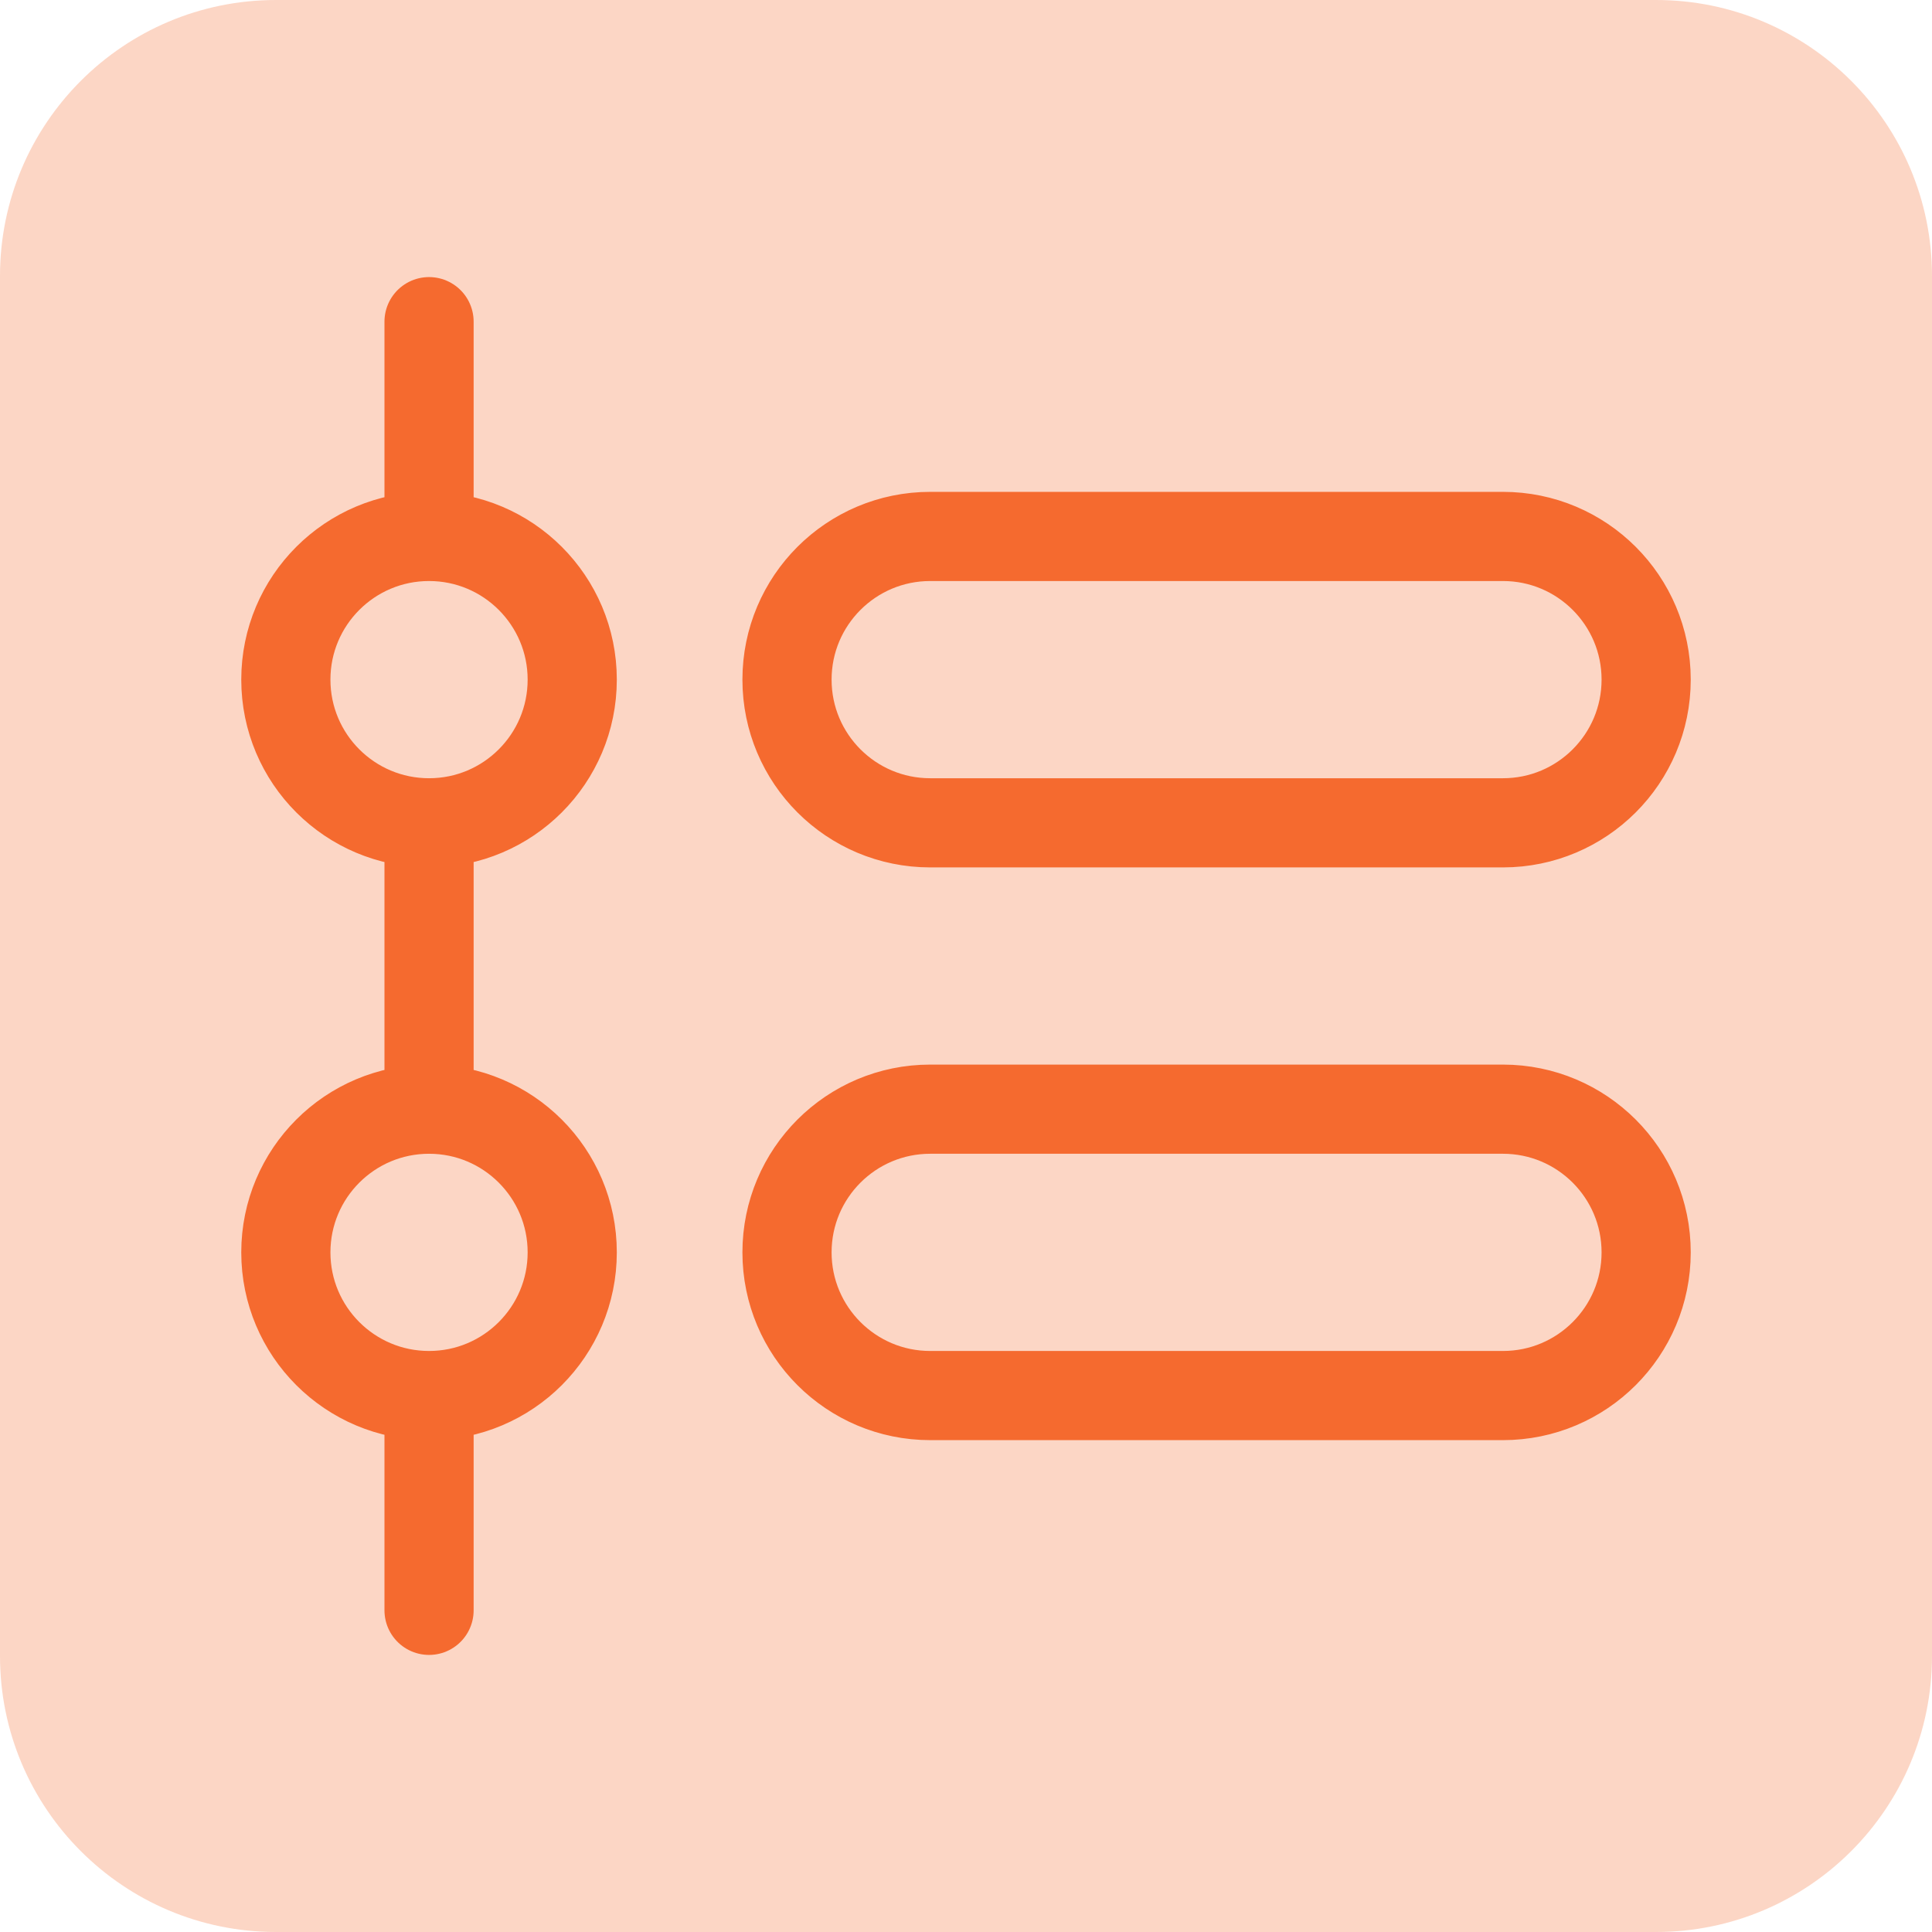
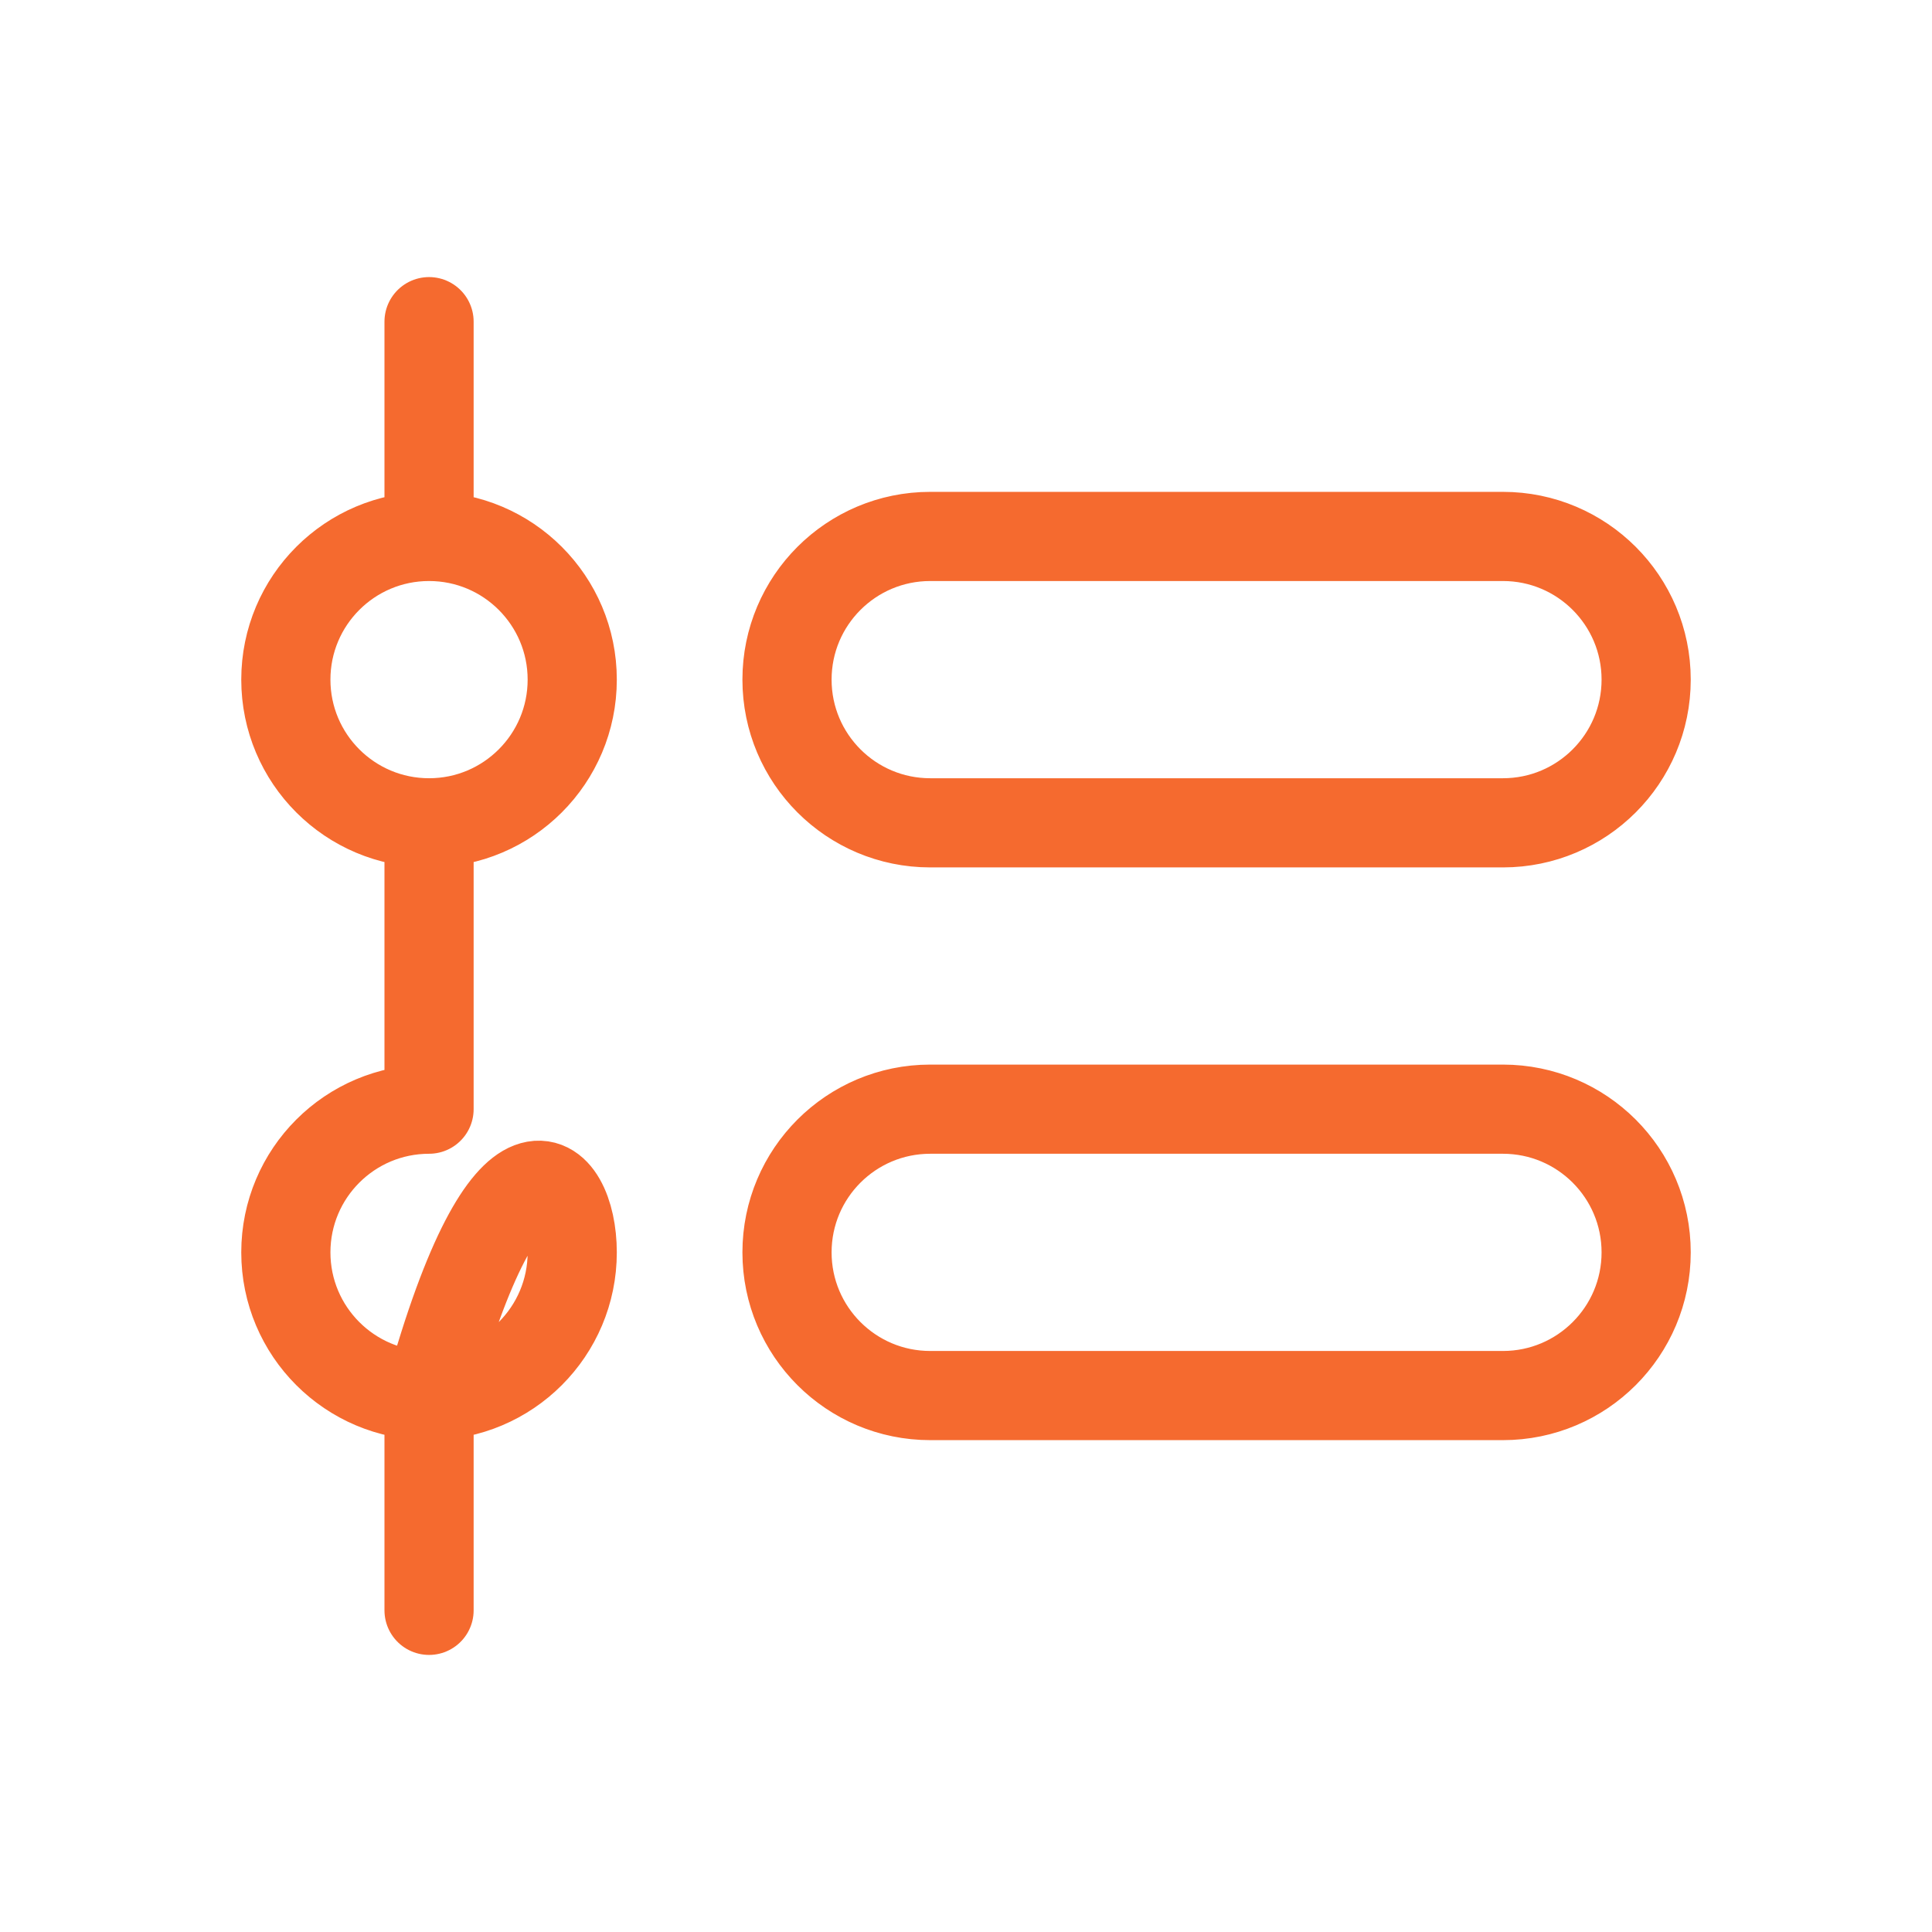
<svg xmlns="http://www.w3.org/2000/svg" width="65" height="65" viewBox="0 0 65 65" fill="none">
-   <path d="M55.714 0H9.286C4.157 0 0 4.157 0 9.286V55.714C0 60.843 4.157 65 9.286 65H55.714C60.843 65 65 60.843 65 55.714V9.286C65 4.157 60.843 0 55.714 0Z" fill="#F55C1B" fill-opacity="0.25" />
-   <path d="M14.435 10.822V18.048M14.435 18.048C11.774 18.048 9.617 20.205 9.617 22.865C9.617 25.526 11.774 27.683 14.435 27.683M14.435 18.048C17.095 18.048 19.252 20.205 19.252 22.865C19.252 25.526 17.095 27.683 14.435 27.683M14.435 27.683V37.317M14.435 37.317C11.774 37.317 9.617 39.474 9.617 42.135C9.617 44.795 11.774 46.952 14.435 46.952M14.435 37.317C17.095 37.317 19.252 39.474 19.252 42.135C19.252 44.795 17.095 46.952 14.435 46.952M14.435 46.952V54.178M31.296 46.952H50.565C53.226 46.952 55.383 44.795 55.383 42.135C55.383 39.474 53.226 37.317 50.565 37.317H31.296C28.635 37.317 26.478 39.474 26.478 42.135C26.478 44.795 28.635 46.952 31.296 46.952ZM31.296 27.683H50.565C53.226 27.683 55.383 25.526 55.383 22.865C55.383 20.205 53.226 18.048 50.565 18.048H31.296C28.635 18.048 26.478 20.205 26.478 22.865C26.478 25.526 28.635 27.683 31.296 27.683Z" stroke="#F56A2F" stroke-width="3" stroke-linecap="round" />
+   <path d="M14.435 10.822V18.048M14.435 18.048C11.774 18.048 9.617 20.205 9.617 22.865C9.617 25.526 11.774 27.683 14.435 27.683M14.435 18.048C17.095 18.048 19.252 20.205 19.252 22.865C19.252 25.526 17.095 27.683 14.435 27.683M14.435 27.683V37.317M14.435 37.317C11.774 37.317 9.617 39.474 9.617 42.135C9.617 44.795 11.774 46.952 14.435 46.952C17.095 37.317 19.252 39.474 19.252 42.135C19.252 44.795 17.095 46.952 14.435 46.952M14.435 46.952V54.178M31.296 46.952H50.565C53.226 46.952 55.383 44.795 55.383 42.135C55.383 39.474 53.226 37.317 50.565 37.317H31.296C28.635 37.317 26.478 39.474 26.478 42.135C26.478 44.795 28.635 46.952 31.296 46.952ZM31.296 27.683H50.565C53.226 27.683 55.383 25.526 55.383 22.865C55.383 20.205 53.226 18.048 50.565 18.048H31.296C28.635 18.048 26.478 20.205 26.478 22.865C26.478 25.526 28.635 27.683 31.296 27.683Z" stroke="#F56A2F" stroke-width="3" stroke-linecap="round" />
</svg>